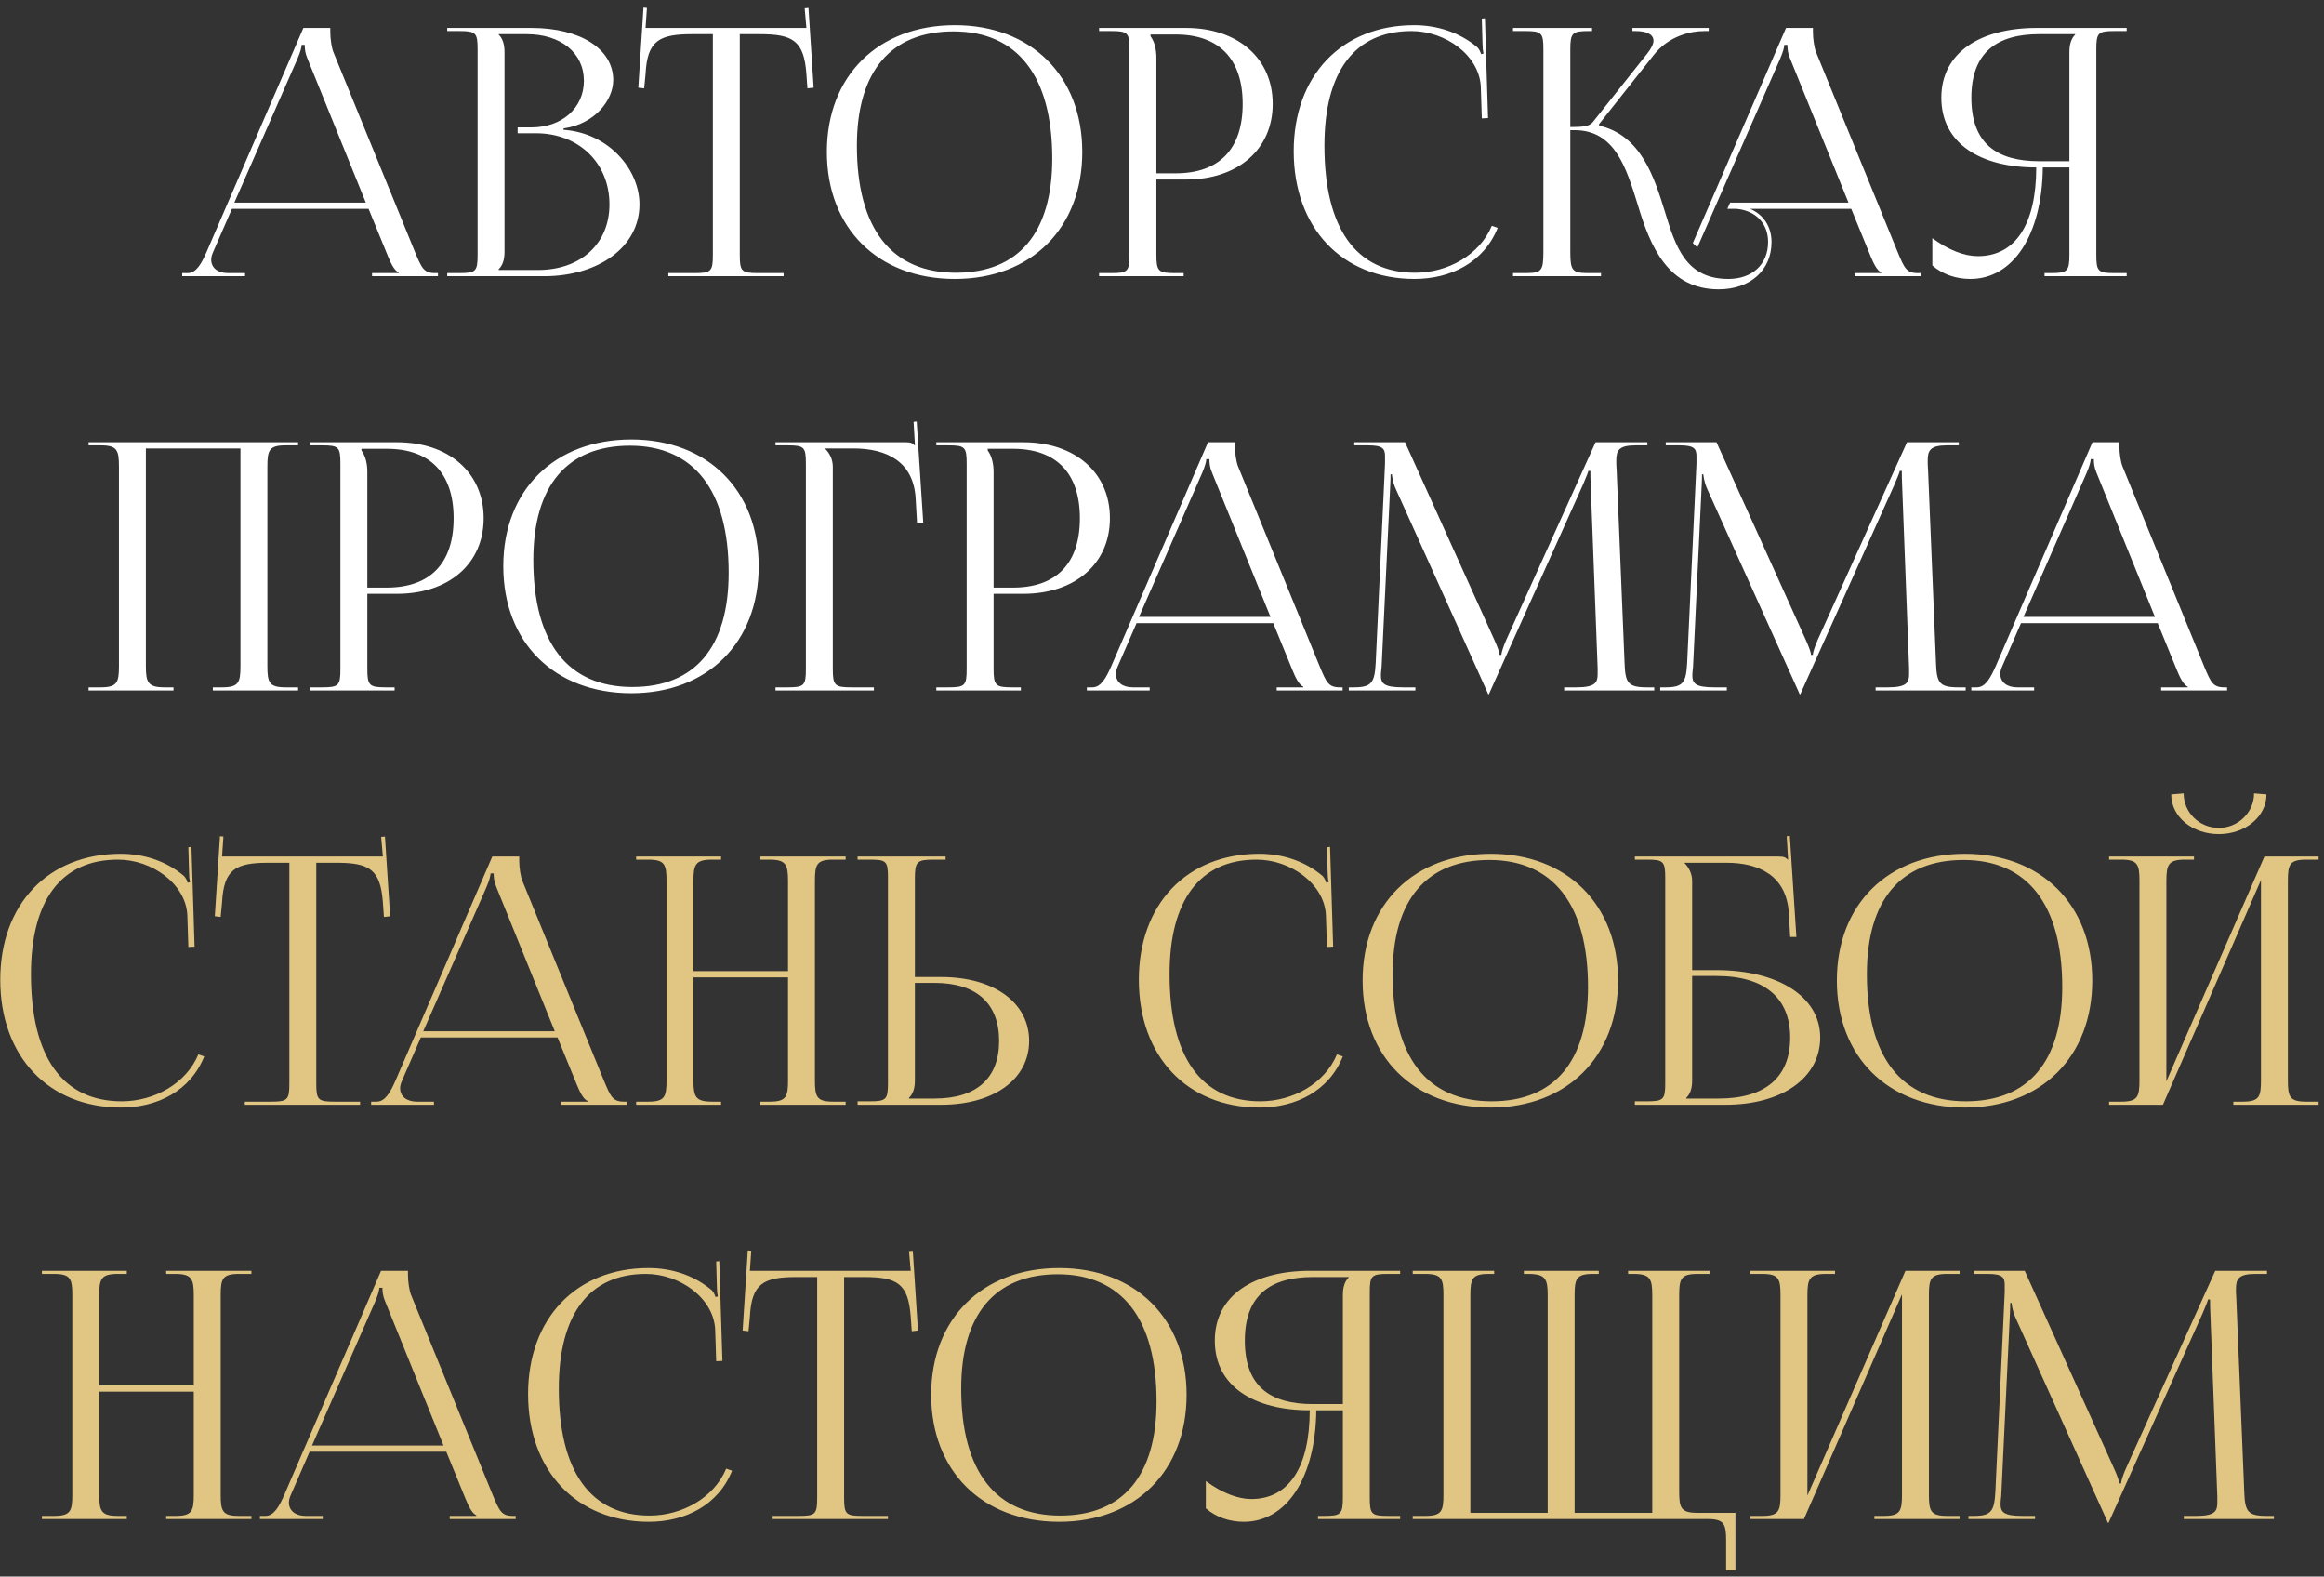
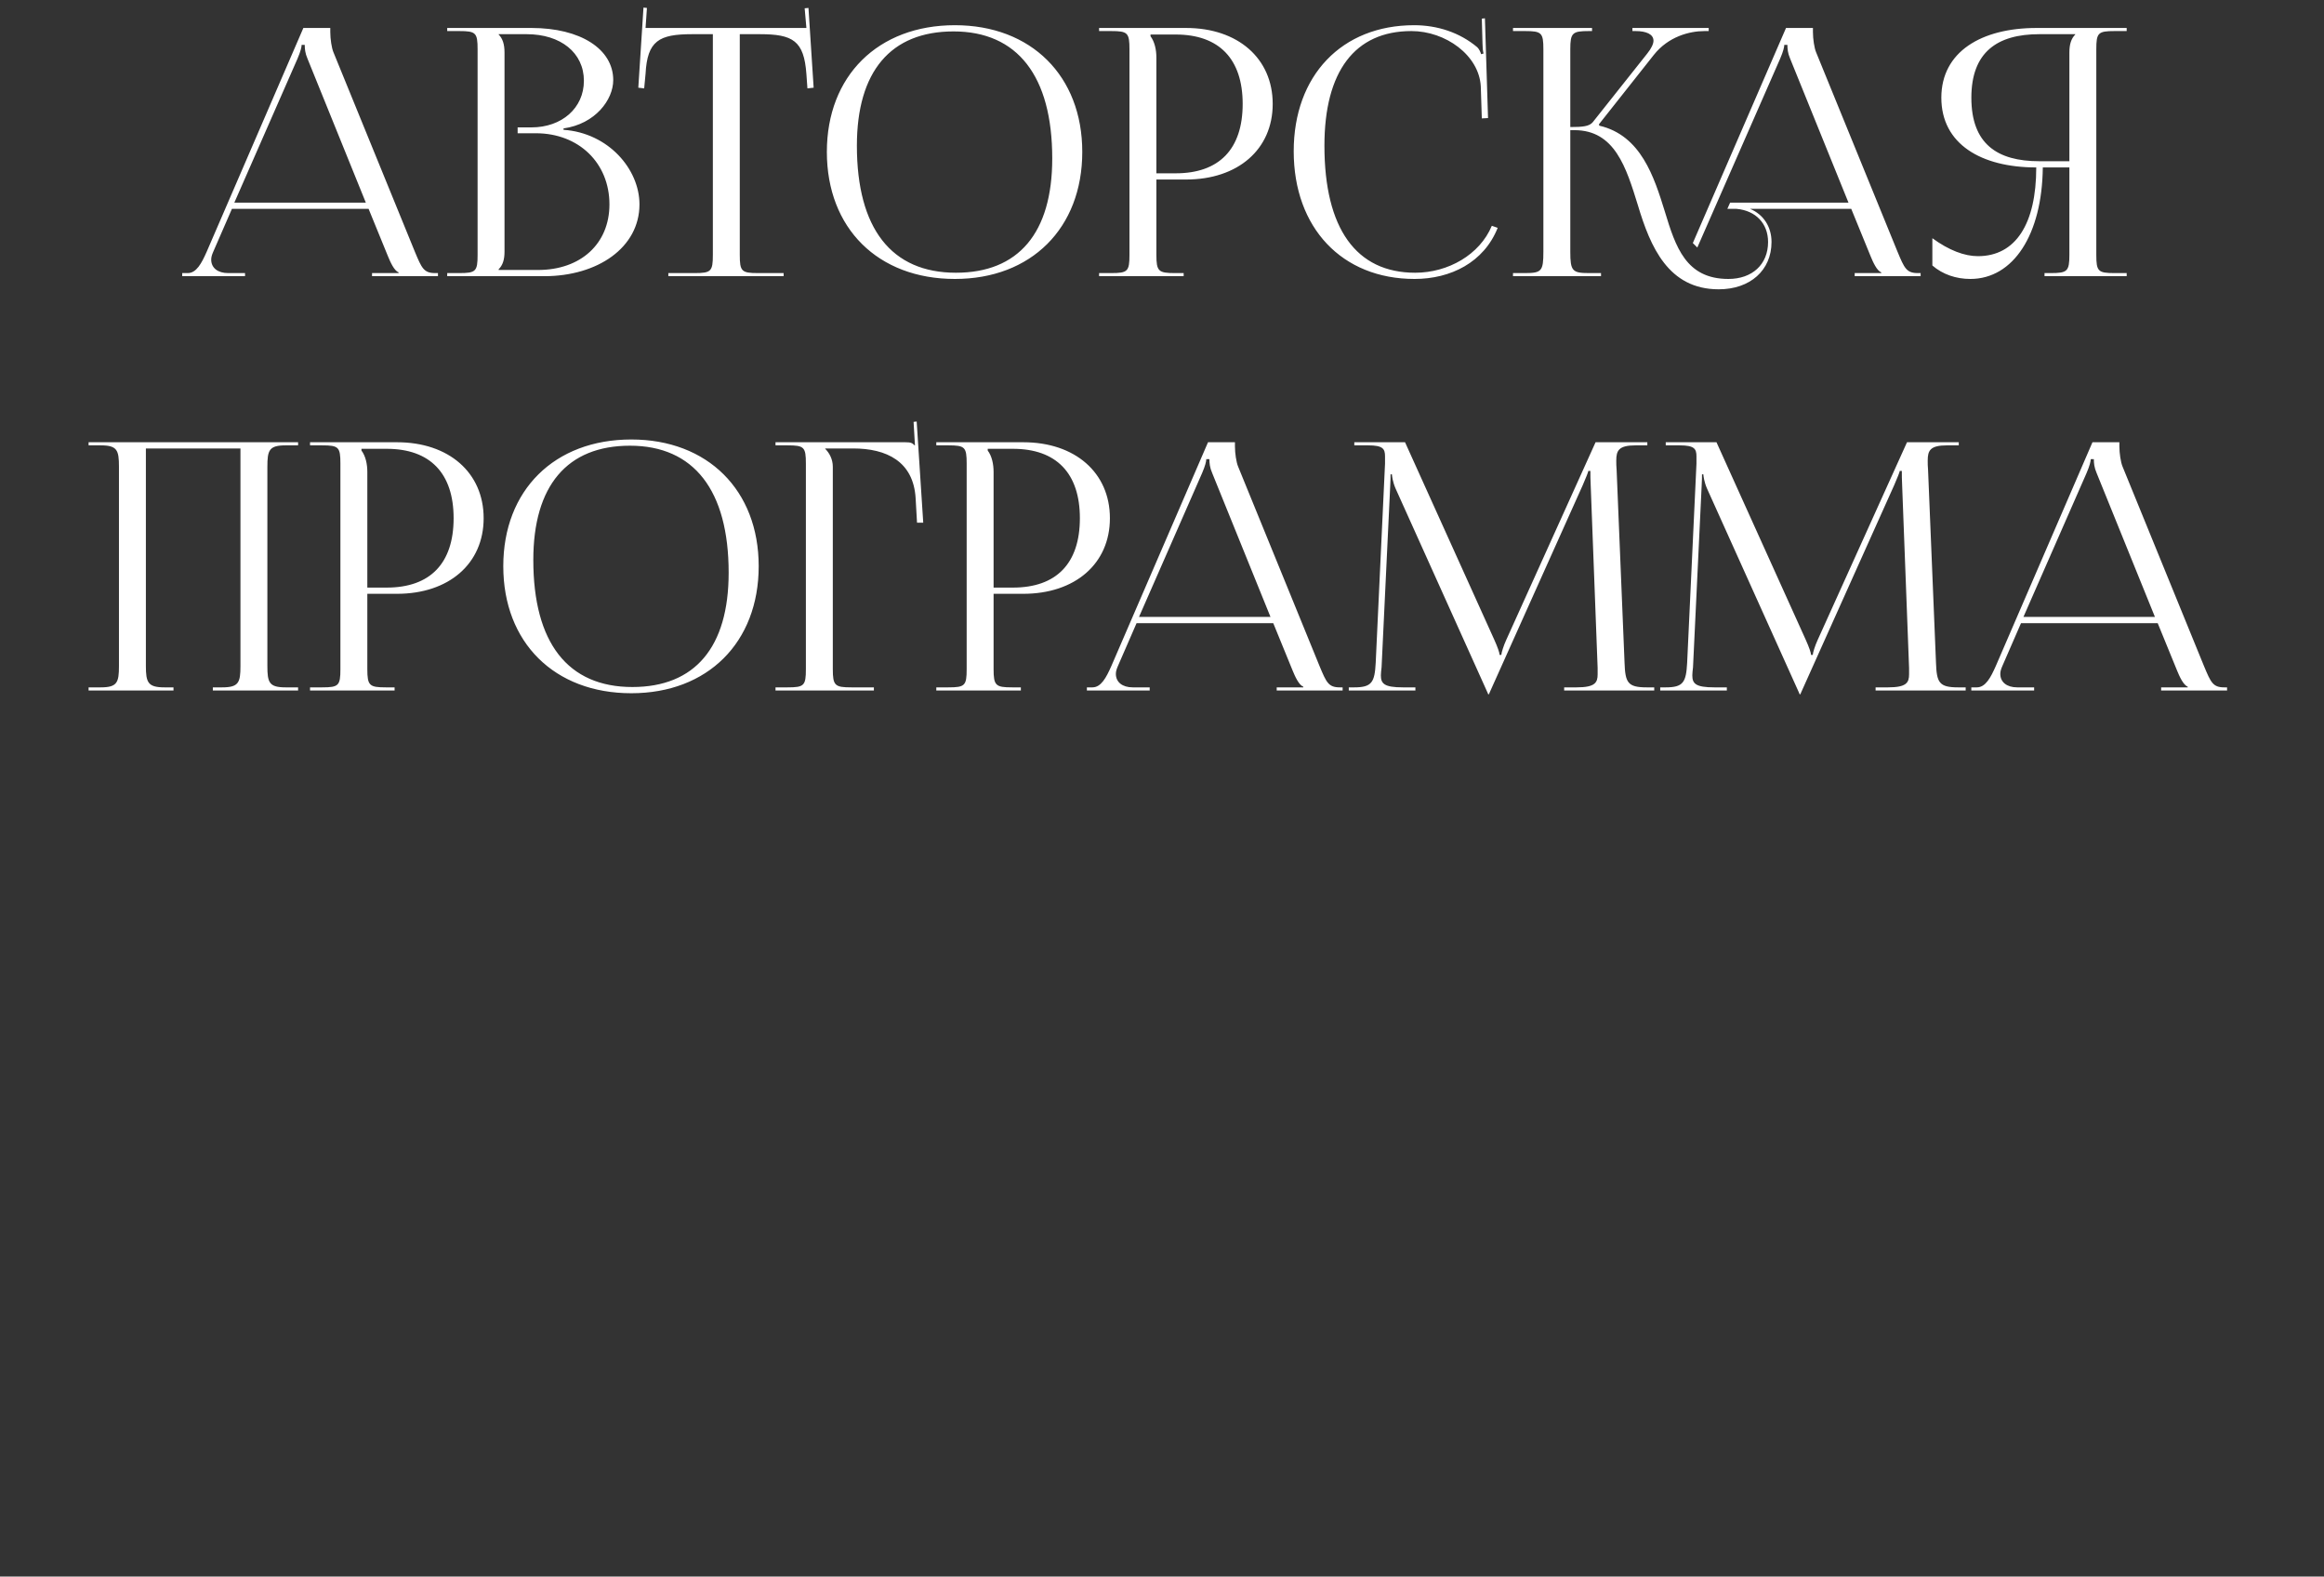
<svg xmlns="http://www.w3.org/2000/svg" width="202" height="137" viewBox="0 0 202 137" fill="none">
  <rect x="0" y="0" width="202" height="137" fill="#333333" stroke="none" />
  <path d="M15.838 24V23.73H16.318C17.068 23.73 17.518 22.89 17.968 21.87L26.368 2.43H28.708V2.79C28.708 3.39 28.828 4.17 28.978 4.53L36.058 21.87C36.658 23.31 36.838 23.73 37.828 23.73H38.068V24H32.338V23.73H34.648V23.67C34.258 23.52 33.928 22.77 33.718 22.26L32.038 18.15H20.158L18.538 21.87C18.418 22.14 18.358 22.35 18.358 22.56C18.358 23.28 18.928 23.73 19.828 23.73H21.298V24H15.838ZM20.368 17.61H31.798L26.728 5.1C26.518 4.62 26.488 4.23 26.488 3.9H26.218C26.218 4.08 26.128 4.47 25.858 5.1L20.368 17.61ZM43.342 23.46H46.762C50.482 23.46 52.972 21.18 52.972 17.76C52.972 14.16 50.302 11.58 46.582 11.58H44.992V11.07H46.192C48.832 11.07 50.752 9.39 50.752 7.02C50.752 4.59 48.742 2.97 45.772 2.97H43.342V3C43.702 3.36 43.852 3.87 43.852 4.56V21.87C43.852 22.56 43.702 23.04 43.342 23.4V23.46ZM38.872 24V23.73H39.922C41.362 23.73 41.512 23.58 41.512 22.14V4.29C41.512 2.85 41.362 2.7 39.922 2.7H38.872V2.43H46.192C50.452 2.43 53.302 4.26 53.302 6.96C53.302 8.67 51.742 10.77 48.982 11.16V11.28C52.882 11.55 55.582 14.7 55.582 17.76C55.582 21.51 51.952 24 47.302 24H38.872ZM58.091 24V23.73H60.371C61.811 23.73 61.961 23.58 61.961 22.14V2.97H60.161C57.281 2.97 56.261 3.54 56.111 6.42L55.991 7.68L55.481 7.62L55.931 0.66L56.231 0.69L56.111 2.43H70.091L69.941 0.72L70.271 0.69L70.721 7.62L70.181 7.68L70.091 6.42C69.881 3.54 68.921 2.97 66.041 2.97H64.301V22.14C64.301 23.58 64.451 23.73 65.891 23.73H68.111V24H58.091ZM82.999 24.24C76.309 24.24 71.87 19.83 71.87 13.2C71.87 6.6 76.309 2.19 82.999 2.19C89.629 2.19 94.07 6.6 94.07 13.2C94.07 19.83 89.629 24.24 82.999 24.24ZM83.09 23.7C88.519 23.7 91.46 20.25 91.46 13.77C91.46 6.6 88.43 2.73 82.879 2.73C77.419 2.73 74.48 6.21 74.48 12.66C74.48 19.86 77.48 23.7 83.09 23.7ZM100.002 3V3.15C100.362 3.63 100.512 4.32 100.512 5.01V15.06H102.192C105.972 15.06 108.012 12.96 108.012 9.03C108.012 5.13 105.972 3 102.192 3H100.002ZM95.532 24V23.73H96.582C98.022 23.73 98.172 23.58 98.172 22.14V4.29C98.172 2.85 98.022 2.7 96.582 2.7H95.532V2.43H103.092C107.592 2.43 110.622 5.07 110.622 9.03C110.622 12.99 107.592 15.6 103.092 15.6H100.512V22.14C100.512 23.58 100.692 23.73 102.132 23.73H102.882V24H95.532ZM112.448 13.14C112.448 6.57 116.618 2.19 122.918 2.19C124.928 2.19 126.878 2.82 128.408 4.11C128.558 4.26 128.678 4.5 128.738 4.71L128.948 4.65C128.888 4.41 128.858 4.11 128.858 3.78L128.798 1.62L129.068 1.59L129.338 10.26L128.798 10.29L128.708 7.5C128.558 4.8 125.648 2.7 122.678 2.7C117.758 2.7 115.118 6.21 115.118 12.66C115.118 19.86 117.878 23.7 123.008 23.7C125.858 23.7 128.618 22.14 129.668 19.62L130.178 19.8C128.978 22.8 126.098 24.24 122.948 24.24C116.648 24.24 112.448 19.8 112.448 13.14ZM131.509 24V23.73H132.559C133.999 23.73 134.149 23.55 134.149 21.87V4.29C134.149 2.85 133.999 2.7 132.559 2.7H131.509V2.43H138.379V2.7H138.109C136.669 2.7 136.489 2.85 136.489 4.29V11.04C137.569 11.04 138.139 10.98 138.439 10.62L143.179 4.65C143.539 4.2 143.719 3.81 143.719 3.54C143.719 2.97 143.089 2.7 142.159 2.7H141.889V2.43H148.519V2.7H148.159C146.839 2.7 145.009 3.18 143.749 4.77L138.979 10.8L139.009 10.92C142.639 11.76 143.779 15.39 144.709 18.39C145.639 21.45 146.539 24.24 150.229 24.24C152.299 24.24 153.679 22.98 153.679 21.03C153.679 19.41 152.599 18.3 150.949 18.15H150.139L150.379 17.61H160.669L155.599 5.1C155.389 4.62 155.359 4.23 155.359 3.9H155.089C155.089 4.08 154.999 4.47 154.729 5.1L147.529 21.51L147.139 21.12L155.239 2.43H157.579V2.79C157.579 3.39 157.699 4.17 157.849 4.53L164.929 21.87C165.529 23.31 165.709 23.73 166.699 23.73H166.939V24H161.209V23.73H163.519V23.67C163.129 23.52 162.799 22.77 162.589 22.26L160.909 18.15H152.119C153.259 18.63 153.979 19.68 153.979 21.03C153.979 23.49 152.119 25.14 149.389 25.14C145.009 25.14 143.449 21.45 142.369 17.85C141.349 14.55 140.359 11.31 136.849 11.31H136.489V21.87C136.489 23.55 136.669 23.73 138.109 23.73H139.159V24H131.509ZM177.709 24V23.73H178.249C179.689 23.73 179.869 23.58 179.869 22.14V14.55H177.559C177.499 20.37 175.009 24.24 171.259 24.24C170.029 24.24 168.859 23.85 167.959 23.07V20.7C169.399 21.75 170.749 22.26 171.919 22.26C175.189 22.26 176.989 19.47 176.989 14.55C172.189 14.55 168.739 12.51 168.739 8.49C168.739 4.5 172.219 2.43 177.019 2.43H184.849V2.7H183.799C182.359 2.7 182.209 2.85 182.209 4.29V22.14C182.209 23.58 182.359 23.73 183.799 23.73H184.849V24H177.709ZM179.869 14.01V4.56C179.869 3.87 180.019 3.36 180.379 3V2.97H177.259C173.599 2.97 171.349 4.53 171.349 8.49C171.349 12.51 173.599 14.01 177.259 14.01H179.869ZM7.7 60V59.73H8.75C10.19 59.73 10.34 59.31 10.34 57.87V40.56C10.34 39.12 10.19 38.7 8.75 38.7H7.7V38.43H25.91V38.7H24.83C23.39 38.7 23.24 39.12 23.24 40.56V57.87C23.24 59.31 23.39 59.73 24.83 59.73H25.91V60H18.5V59.73H19.31C20.75 59.73 20.9 59.31 20.9 57.87V38.97H12.68V57.87C12.68 59.31 12.86 59.73 14.3 59.73H15.08V60H7.7ZM31.418 39V39.15C31.778 39.63 31.928 40.32 31.928 41.01V51.06H33.608C37.388 51.06 39.428 48.96 39.428 45.03C39.428 41.13 37.388 39 33.608 39H31.418ZM26.948 60V59.73H27.998C29.438 59.73 29.588 59.58 29.588 58.14V40.29C29.588 38.85 29.438 38.7 27.998 38.7H26.948V38.43H34.508C39.008 38.43 42.038 41.07 42.038 45.03C42.038 48.99 39.008 51.6 34.508 51.6H31.928V58.14C31.928 59.58 32.108 59.73 33.548 59.73H34.298V60H26.948ZM54.874 60.24C48.184 60.24 43.745 55.83 43.745 49.2C43.745 42.6 48.184 38.19 54.874 38.19C61.505 38.19 65.945 42.6 65.945 49.2C65.945 55.83 61.505 60.24 54.874 60.24ZM54.965 59.7C60.395 59.7 63.334 56.25 63.334 49.77C63.334 42.6 60.304 38.73 54.755 38.73C49.294 38.73 46.355 42.21 46.355 48.66C46.355 55.86 49.355 59.7 54.965 59.7ZM67.407 60V59.73H68.457C69.897 59.73 70.047 59.58 70.047 58.14V40.29C70.047 38.85 69.897 38.7 68.457 38.7H67.407V38.43H78.687C79.167 38.43 79.287 38.49 79.497 38.7H79.527L79.407 36.66L79.677 36.63L80.247 45.42H79.707L79.587 43.32C79.407 40.08 77.037 38.97 74.157 38.97H71.727V39C72.087 39.36 72.387 39.9 72.387 40.56V58.14C72.387 59.58 72.567 59.73 74.007 59.73H75.957V60H67.407ZM85.852 39V39.15C86.212 39.63 86.362 40.32 86.362 41.01V51.06H88.042C91.822 51.06 93.862 48.96 93.862 45.03C93.862 41.13 91.822 39 88.042 39H85.852ZM81.382 60V59.73H82.432C83.872 59.73 84.022 59.58 84.022 58.14V40.29C84.022 38.85 83.872 38.7 82.432 38.7H81.382V38.43H88.942C93.442 38.43 96.472 41.07 96.472 45.03C96.472 48.99 93.442 51.6 88.942 51.6H86.362V58.14C86.362 59.58 86.542 59.73 87.982 59.73H88.732V60H81.382ZM94.471 60V59.73H94.951C95.701 59.73 96.15 58.89 96.6 57.87L105 38.43H107.34V38.79C107.34 39.39 107.46 40.17 107.61 40.53L114.69 57.87C115.29 59.31 115.47 59.73 116.46 59.73H116.7V60H110.97V59.73H113.28V59.67C112.89 59.52 112.56 58.77 112.35 58.26L110.67 54.15H98.79L97.171 57.87C97.05 58.14 96.99 58.35 96.99 58.56C96.99 59.28 97.561 59.73 98.46 59.73H99.93V60H94.471ZM99.001 53.61H110.43L105.36 41.1C105.15 40.62 105.12 40.23 105.12 39.9H104.85C104.85 40.08 104.76 40.47 104.49 41.1L99.001 53.61ZM117.235 60V59.73H117.715C119.245 59.73 119.485 59.28 119.575 57.6L120.385 40.29C120.385 40.08 120.385 39.87 120.385 39.66C120.385 39 120.205 38.7 118.915 38.7H117.715V38.43H122.125L129.895 55.62C130.165 56.22 130.345 56.73 130.345 56.91H130.495C130.495 56.73 130.705 56.07 130.915 55.62L138.685 38.43H143.185V38.7H142.165C140.695 38.7 140.485 39.15 140.485 40.02C140.485 40.26 140.485 40.53 140.515 40.83L141.205 57.6C141.265 59.31 141.475 59.73 143.125 59.73H143.785V60H135.955V59.73H137.035C138.655 59.73 138.865 59.31 138.865 58.59C138.865 58.44 138.865 58.26 138.865 58.05L138.265 42.24C138.235 41.7 138.235 41.25 138.235 40.92H138.055C138.055 41.01 137.845 41.52 137.575 42.15L129.505 60.12L129.415 60.33H129.355L129.265 60.12L121.315 42.48C121.045 41.88 120.985 41.31 120.985 41.22H120.865C120.865 41.49 120.865 41.7 120.835 42.24L120.085 57.99C120.055 58.26 120.025 58.5 120.025 58.68C120.025 59.4 120.295 59.73 121.945 59.73H123.025V60H117.235ZM144.305 60V59.73H144.785C146.315 59.73 146.555 59.28 146.645 57.6L147.455 40.29C147.455 40.08 147.455 39.87 147.455 39.66C147.455 39 147.275 38.7 145.985 38.7H144.785V38.43H149.195L156.965 55.62C157.235 56.22 157.415 56.73 157.415 56.91H157.565C157.565 56.73 157.775 56.07 157.985 55.62L165.755 38.43H170.255V38.7H169.235C167.765 38.7 167.555 39.15 167.555 40.02C167.555 40.26 167.555 40.53 167.585 40.83L168.275 57.6C168.335 59.31 168.545 59.73 170.195 59.73H170.855V60H163.025V59.73H164.105C165.725 59.73 165.935 59.31 165.935 58.59C165.935 58.44 165.935 58.26 165.935 58.05L165.335 42.24C165.305 41.7 165.305 41.25 165.305 40.92H165.125C165.125 41.01 164.915 41.52 164.645 42.15L156.575 60.12L156.485 60.33H156.425L156.335 60.12L148.385 42.48C148.115 41.88 148.055 41.31 148.055 41.22H147.935C147.935 41.49 147.935 41.7 147.905 42.24L147.155 57.99C147.125 58.26 147.095 58.5 147.095 58.68C147.095 59.4 147.365 59.73 149.015 59.73H150.095V60H144.305ZM171.345 60V59.73H171.825C172.575 59.73 173.025 58.89 173.475 57.87L181.875 38.43H184.215V38.79C184.215 39.39 184.335 40.17 184.485 40.53L191.565 57.87C192.165 59.31 192.345 59.73 193.335 59.73H193.575V60H187.845V59.73H190.155V59.67C189.765 59.52 189.435 58.77 189.225 58.26L187.545 54.15H175.665L174.045 57.87C173.925 58.14 173.865 58.35 173.865 58.56C173.865 59.28 174.435 59.73 175.335 59.73H176.805V60H171.345ZM175.875 53.61H187.305L182.235 41.1C182.025 40.62 181.995 40.23 181.995 39.9H181.725C181.725 40.08 181.635 40.47 181.365 41.1L175.875 53.61Z" fill="white" />
-   <path d="M0.022 85.14C0.022 78.57 4.192 74.19 10.492 74.19C12.502 74.19 14.452 74.82 15.982 76.11C16.132 76.26 16.252 76.5 16.312 76.71L16.522 76.65C16.462 76.41 16.432 76.11 16.432 75.78L16.372 73.62L16.642 73.59L16.912 82.26L16.372 82.29L16.282 79.5C16.132 76.8 13.222 74.7 10.252 74.7C5.332 74.7 2.692 78.21 2.692 84.66C2.692 91.86 5.452 95.7 10.582 95.7C13.432 95.7 16.192 94.14 17.242 91.62L17.752 91.8C16.552 94.8 13.672 96.24 10.522 96.24C4.222 96.24 0.022 91.8 0.022 85.14ZM21.28 96V95.73H23.56C25 95.73 25.15 95.58 25.15 94.14V74.97H23.35C20.47 74.97 19.45 75.54 19.3 78.42L19.18 79.68L18.67 79.62L19.12 72.66L19.42 72.69L19.3 74.43H33.28L33.13 72.72L33.46 72.69L33.91 79.62L33.37 79.68L33.28 78.42C33.07 75.54 32.11 74.97 29.23 74.97H27.49V94.14C27.49 95.58 27.64 95.73 29.08 95.73H31.3V96H21.28ZM32.259 96V95.73H32.739C33.489 95.73 33.939 94.89 34.389 93.87L42.789 74.43H45.129V74.79C45.129 75.39 45.249 76.17 45.399 76.53L52.479 93.87C53.079 95.31 53.259 95.73 54.249 95.73H54.489V96H48.759V95.73H51.069V95.67C50.679 95.52 50.349 94.77 50.139 94.26L48.459 90.15H36.579L34.959 93.87C34.839 94.14 34.779 94.35 34.779 94.56C34.779 95.28 35.349 95.73 36.249 95.73H37.719V96H32.259ZM36.789 89.61H48.219L43.149 77.1C42.939 76.62 42.909 76.23 42.909 75.9H42.639C42.639 76.08 42.549 76.47 42.279 77.1L36.789 89.61ZM55.293 96V95.73H56.343C57.783 95.73 57.933 95.31 57.933 93.87V76.56C57.933 75.12 57.783 74.7 56.343 74.7H55.293V74.43H62.673V74.7H61.893C60.453 74.7 60.273 75.12 60.273 76.56V84.39H68.493V76.56C68.493 75.12 68.313 74.7 66.873 74.7H66.093V74.43H73.503V74.7H72.423C70.983 74.7 70.833 75.12 70.833 76.56V93.87C70.833 95.31 70.983 95.73 72.423 95.73H73.503V96H66.093V95.73H66.903C68.343 95.73 68.493 95.31 68.493 93.87V84.93H60.273V93.87C60.273 95.31 60.453 95.73 61.893 95.73H62.673V96H55.293ZM74.541 96V95.7H75.591C77.031 95.7 77.181 95.55 77.181 94.11V76.26C77.181 74.82 77.031 74.7 75.591 74.7H74.541V74.43H82.191V74.7H81.141C79.701 74.7 79.521 74.88 79.521 76.32V84.9H81.801C86.391 84.9 89.451 87.12 89.451 90.45C89.451 93.78 86.391 96 81.801 96H74.541ZM79.521 85.41V93.87C79.521 94.56 79.371 95.04 79.011 95.4V95.46H81.231C84.861 95.46 86.841 93.72 86.841 90.45C86.841 87.18 84.861 85.41 81.231 85.41H79.521ZM98.987 85.14C98.987 78.57 103.157 74.19 109.457 74.19C111.467 74.19 113.417 74.82 114.947 76.11C115.097 76.26 115.217 76.5 115.277 76.71L115.487 76.65C115.427 76.41 115.397 76.11 115.397 75.78L115.337 73.62L115.607 73.59L115.877 82.26L115.337 82.29L115.247 79.5C115.097 76.8 112.187 74.7 109.217 74.7C104.297 74.7 101.657 78.21 101.657 84.66C101.657 91.86 104.417 95.7 109.547 95.7C112.397 95.7 115.157 94.14 116.207 91.62L116.717 91.8C115.517 94.8 112.637 96.24 109.487 96.24C103.187 96.24 98.987 91.8 98.987 85.14ZM129.567 96.24C122.877 96.24 118.437 91.83 118.437 85.2C118.437 78.6 122.877 74.19 129.567 74.19C136.197 74.19 140.637 78.6 140.637 85.2C140.637 91.83 136.197 96.24 129.567 96.24ZM129.657 95.7C135.087 95.7 138.027 92.25 138.027 85.77C138.027 78.6 134.997 74.73 129.447 74.73C123.987 74.73 121.047 78.21 121.047 84.66C121.047 91.86 124.047 95.7 129.657 95.7ZM142.1 96V95.7H143.15C144.59 95.7 144.74 95.55 144.74 94.11V76.29C144.74 74.85 144.59 74.7 143.15 74.7H142.1V74.43H154.58C155.06 74.43 155.18 74.49 155.39 74.7H155.42L155.3 72.66L155.57 72.63L156.14 81.42H155.6L155.48 79.32C155.27 76.11 152.93 74.97 150.05 74.97H146.42V75C146.78 75.36 147.08 75.9 147.08 76.56V84.3H149.18C154.61 84.3 158.21 86.64 158.21 90.15C158.21 93.66 154.91 96 149.96 96H142.1ZM147.08 84.81V93.87C147.08 94.56 146.93 95.04 146.57 95.4V95.46H149.39C153.41 95.46 155.6 93.63 155.6 90.15C155.6 86.7 153.35 84.81 149.21 84.81H147.08ZM170.788 96.24C164.098 96.24 159.658 91.83 159.658 85.2C159.658 78.6 164.098 74.19 170.788 74.19C177.418 74.19 181.858 78.6 181.858 85.2C181.858 91.83 177.418 96.24 170.788 96.24ZM170.878 95.7C176.308 95.7 179.248 92.25 179.248 85.77C179.248 78.6 176.218 74.73 170.668 74.73C165.208 74.73 162.268 78.21 162.268 84.66C162.268 91.86 165.268 95.7 170.878 95.7ZM183.32 96V95.73H184.37C185.81 95.73 185.96 95.31 185.96 93.87V76.56C185.96 75.12 185.81 74.7 184.37 74.7H183.32V74.43H190.7V74.7H189.92C188.48 74.7 188.3 75.12 188.3 76.56V93.96L196.82 74.43H201.53V74.7H200.45C199.01 74.7 198.86 75.12 198.86 76.56V93.87C198.86 95.31 199.01 95.73 200.45 95.73H201.53V96H194.12V95.73H194.93C196.37 95.73 196.52 95.31 196.52 93.87V76.47L188 96H183.32ZM188.72 69.03L189.8 68.94C189.8 70.59 191.15 71.94 192.86 71.94C194.54 71.94 195.92 70.59 195.92 68.94L197 69.03C197 70.98 195.14 72.48 192.86 72.48C190.55 72.48 188.72 70.98 188.72 69.03ZM3.643 132V131.73H4.693C6.133 131.73 6.283 131.31 6.283 129.87V112.56C6.283 111.12 6.133 110.7 4.693 110.7H3.643V110.43H11.023V110.7H10.242C8.803 110.7 8.623 111.12 8.623 112.56V120.39H16.843V112.56C16.843 111.12 16.663 110.7 15.223 110.7H14.443V110.43H21.852V110.7H20.773C19.332 110.7 19.183 111.12 19.183 112.56V129.87C19.183 131.31 19.332 131.73 20.773 131.73H21.852V132H14.443V131.73H15.252C16.692 131.73 16.843 131.31 16.843 129.87V120.93H8.623V129.87C8.623 131.31 8.803 131.73 10.242 131.73H11.023V132H3.643ZM22.591 132V131.73H23.071C23.821 131.73 24.271 130.89 24.721 129.87L33.121 110.43H35.461V110.79C35.461 111.39 35.581 112.17 35.731 112.53L42.811 129.87C43.411 131.31 43.591 131.73 44.581 131.73H44.821V132H39.091V131.73H41.401V131.67C41.011 131.52 40.681 130.77 40.471 130.26L38.791 126.15H26.911L25.291 129.87C25.171 130.14 25.111 130.35 25.111 130.56C25.111 131.28 25.681 131.73 26.581 131.73H28.051V132H22.591ZM27.121 125.61H38.551L33.481 113.1C33.271 112.62 33.241 112.23 33.241 111.9H32.971C32.971 112.08 32.881 112.47 32.611 113.1L27.121 125.61ZM45.901 121.14C45.901 114.57 50.071 110.19 56.371 110.19C58.381 110.19 60.331 110.82 61.861 112.11C62.011 112.26 62.131 112.5 62.191 112.71L62.401 112.65C62.341 112.41 62.311 112.11 62.311 111.78L62.251 109.62L62.521 109.59L62.791 118.26L62.251 118.29L62.161 115.5C62.011 112.8 59.101 110.7 56.131 110.7C51.211 110.7 48.571 114.21 48.571 120.66C48.571 127.86 51.331 131.7 56.461 131.7C59.311 131.7 62.071 130.14 63.121 127.62L63.631 127.8C62.431 130.8 59.551 132.24 56.401 132.24C50.101 132.24 45.901 127.8 45.901 121.14ZM67.159 132V131.73H69.439C70.879 131.73 71.029 131.58 71.029 130.14V110.97H69.229C66.349 110.97 65.329 111.54 65.179 114.42L65.059 115.68L64.549 115.62L64.999 108.66L65.299 108.69L65.179 110.43H79.159L79.009 108.72L79.339 108.69L79.789 115.62L79.249 115.68L79.159 114.42C78.949 111.54 77.989 110.97 75.109 110.97H73.369V130.14C73.369 131.58 73.519 131.73 74.959 131.73H77.179V132H67.159ZM92.067 132.24C85.377 132.24 80.937 127.83 80.937 121.2C80.937 114.6 85.377 110.19 92.067 110.19C98.697 110.19 103.137 114.6 103.137 121.2C103.137 127.83 98.697 132.24 92.067 132.24ZM92.157 131.7C97.587 131.7 100.527 128.25 100.527 121.77C100.527 114.6 97.497 110.73 91.947 110.73C86.487 110.73 83.547 114.21 83.547 120.66C83.547 127.86 86.547 131.7 92.157 131.7ZM114.56 132V131.73H115.1C116.54 131.73 116.72 131.58 116.72 130.14V122.55H114.41C114.35 128.37 111.86 132.24 108.11 132.24C106.88 132.24 105.71 131.85 104.81 131.07V128.7C106.25 129.75 107.6 130.26 108.77 130.26C112.04 130.26 113.84 127.47 113.84 122.55C109.04 122.55 105.59 120.51 105.59 116.49C105.59 112.5 109.07 110.43 113.87 110.43H121.7V110.7H120.65C119.21 110.7 119.06 110.85 119.06 112.29V130.14C119.06 131.58 119.21 131.73 120.65 131.73H121.7V132H114.56ZM116.72 122.01V112.56C116.72 111.87 116.87 111.36 117.23 111V110.97H114.11C110.45 110.97 108.2 112.53 108.2 116.49C108.2 120.51 110.45 122.01 114.11 122.01H116.72ZM122.793 132V131.73H123.873C125.313 131.73 125.463 131.31 125.463 129.87V112.56C125.463 111.12 125.313 110.7 123.873 110.7H122.793V110.43H129.873V110.7H129.393C127.953 110.7 127.803 111.12 127.803 112.56V131.46H134.523V129.87V112.56C134.523 111.15 134.343 110.73 132.933 110.7H132.453V110.43H138.963V110.7H138.453C137.013 110.7 136.863 111.12 136.863 112.56V129.87V131.46H143.613V112.56C143.613 111.12 143.433 110.7 141.993 110.7H141.513V110.43H148.593V110.7H147.543C146.103 110.7 145.953 111.12 145.953 112.56V129.6C145.953 131.04 146.103 131.46 147.543 131.46H150.843V136.44H150.033V133.86C150.033 132.42 149.853 132 148.413 132H122.793ZM152.119 132V131.73H153.169C154.609 131.73 154.759 131.31 154.759 129.87V112.56C154.759 111.12 154.609 110.7 153.169 110.7H152.119V110.43H159.499V110.7H158.719C157.279 110.7 157.099 111.12 157.099 112.56V129.96L165.619 110.43H170.329V110.7H169.249C167.809 110.7 167.659 111.12 167.659 112.56V129.87C167.659 131.31 167.809 131.73 169.249 131.73H170.329V132H162.919V131.73H163.729C165.169 131.73 165.319 131.31 165.319 129.87V112.47L156.799 132H152.119ZM171.097 132V131.73H171.577C173.107 131.73 173.347 131.28 173.437 129.6L174.247 112.29C174.247 112.08 174.247 111.87 174.247 111.66C174.247 111 174.067 110.7 172.777 110.7H171.577V110.43H175.987L183.757 127.62C184.027 128.22 184.207 128.73 184.207 128.91H184.357C184.357 128.73 184.567 128.07 184.777 127.62L192.547 110.43H197.047V110.7H196.027C194.557 110.7 194.347 111.15 194.347 112.02C194.347 112.26 194.347 112.53 194.377 112.83L195.067 129.6C195.127 131.31 195.337 131.73 196.987 131.73H197.647V132H189.817V131.73H190.897C192.517 131.73 192.727 131.31 192.727 130.59C192.727 130.44 192.727 130.26 192.727 130.05L192.127 114.24C192.097 113.7 192.097 113.25 192.097 112.92H191.917C191.917 113.01 191.707 113.52 191.437 114.15L183.367 132.12L183.277 132.33H183.217L183.127 132.12L175.177 114.48C174.907 113.88 174.847 113.31 174.847 113.22H174.727C174.727 113.49 174.727 113.7 174.697 114.24L173.947 129.99C173.917 130.26 173.887 130.5 173.887 130.68C173.887 131.4 174.157 131.73 175.807 131.73H176.887V132H171.097Z" fill="#E1C582" />
</svg>